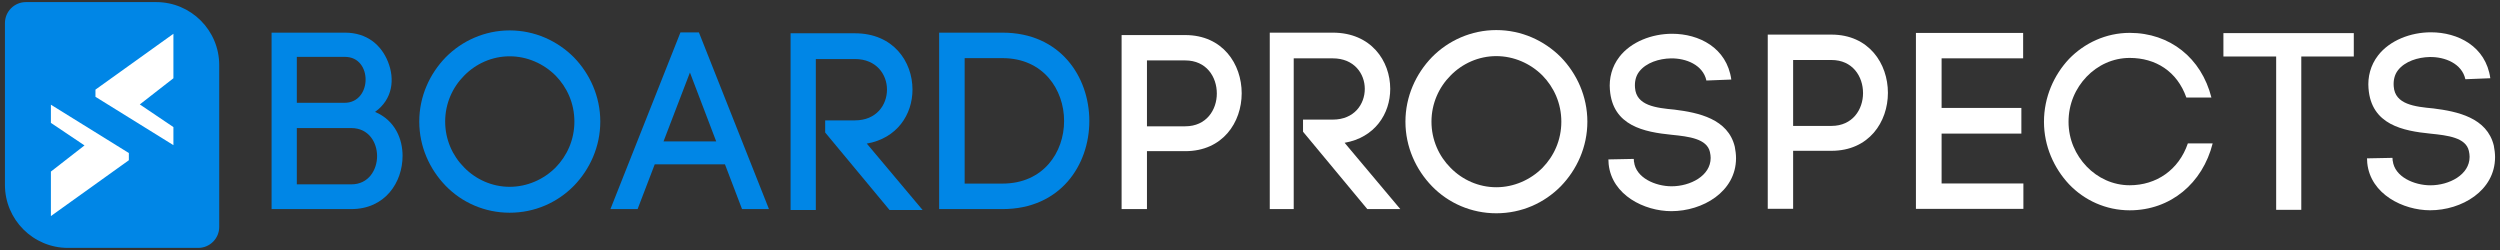
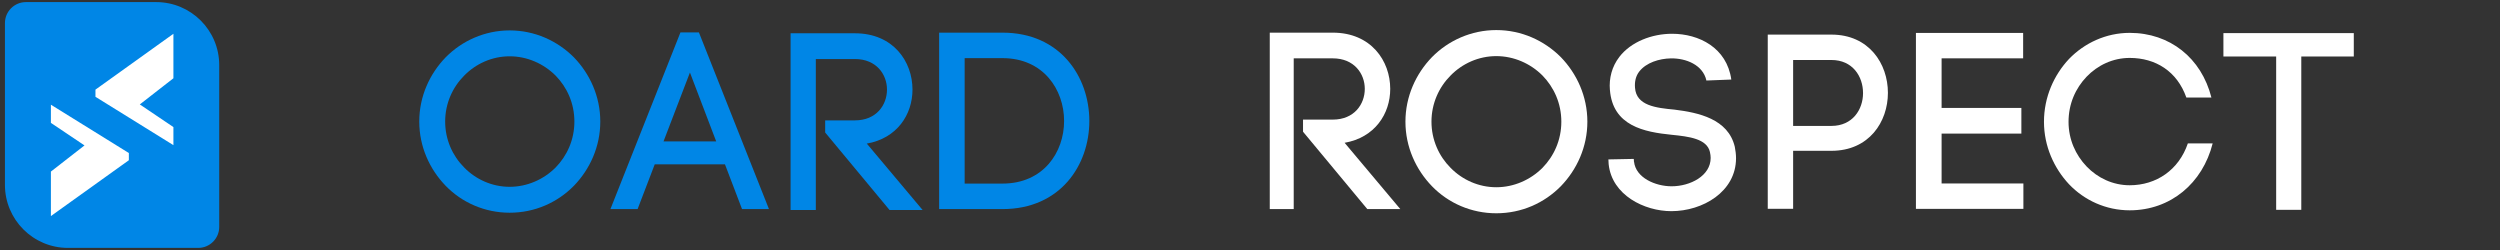
<svg xmlns="http://www.w3.org/2000/svg" version="1.1" id="Layer_1" x="0px" y="0px" viewBox="0 0 2000 200" style="enable-background:new 0 0 2000 200;" xml:space="preserve">
  <rect x="0" y="0" width="2000" height="200" fill="#333333" stroke="none" />
  <style type="text/css">
	.st0{fill:#FFFFFF;}
	.st1{fill:#0086E6;}
</style>
  <g>
-     <path class="st0" d="M948.2,28.05c30.03,0,45.15,23.27,45.15,46.54s-15.12,46.34-45.15,46.34h-30.63v46.34h-20.29V28.05H948.2z    M948.2,101.04c16.91,0,25.26-13.13,25.26-26.25c0-13.33-8.35-26.45-25.26-26.45h-30.63v52.7H948.2z" />
    <path class="st0" d="M1042.43,95.68h23.79c17.14,0,25.61-12.3,25.61-24.6c0-12.1-8.47-24.4-25.61-24.4h-31.25v120.58h-19.16V26.12   h50.41c30.65,0,45.97,22.58,45.97,44.97c0,19.96-12.3,38.92-36.5,43.15l44.56,53.03h-26.41l-51.42-61.9V95.68z" />
    <path class="st0" d="M1145.58,45.7c13.06-13.27,31.43-21.64,51.44-21.64c20.21,0,38.37,8.37,51.64,21.64   c12.86,13.27,21.23,31.43,21.23,51.64s-8.37,38.37-21.23,51.64c-13.27,13.47-31.43,21.64-51.64,21.64c-20,0-38.37-8.16-51.44-21.64   c-12.86-13.27-21.23-31.43-21.23-51.64S1132.73,58.97,1145.58,45.7z M1233.97,60.4c-9.59-9.59-22.86-15.51-36.94-15.51   c-14.08,0-27.15,5.92-36.54,15.51c-9.39,9.39-15.31,22.45-15.31,36.94s5.92,27.56,15.31,36.94c9.39,9.59,22.45,15.51,36.54,15.51   c14.08,0,27.35-5.92,36.94-15.51c9.19-9.39,15.1-22.25,15.1-36.94C1249.07,82.65,1243.15,69.79,1233.97,60.4z" />
    <path class="st0" d="M1365.13,64.42c-2.79-12.54-16.32-17.91-28.46-17.72c-9.35,0.2-19.71,3.38-25.28,10.55   c-2.79,3.58-3.78,8.16-3.38,12.94c1,14.33,16.72,16.12,31.65,17.52c19.11,2.39,42.8,7.37,48.17,29.66c0.6,2.99,1,6.37,1,9.16   c0,26.87-26.67,42.4-51.75,42.4c-21.5,0-47.57-12.74-50.16-37.62l-0.2-3.78l20.3-0.4l0.2,2.99v-0.8   c1.39,12.94,17.12,19.71,30.06,19.71c14.93,0,31.25-8.36,31.25-22.69c0-1.39-0.2-2.99-0.6-4.78   c-2.39-10.55-16.72-12.34-30.65-13.73c-21.7-2.19-47.17-6.97-49.36-36.03v0.2c-0.8-9.36,1.59-18.71,7.56-26.47   c9.35-12.14,26.08-18.51,42.2-18.51c21.5,0,43.79,11.15,47.37,36.62L1365.13,64.42z" />
    <path class="st0" d="M1465.15,27.68c30.06,0,45.18,23.29,45.18,46.58s-15.13,46.38-45.18,46.38h-30.65v46.38h-20.3V27.68H1465.15z    M1465.15,100.73c16.92,0,25.28-13.14,25.28-26.27c0-13.34-8.36-26.47-25.28-26.47h-30.65v52.75H1465.15z" />
    <path class="st0" d="M1553.28,146.75h65.43v20.33h-85.97V26.36h85.77v20.33h-65.23v39.66h63.82v20.54h-63.82V146.75z" />
    <path class="st0" d="M1655.23,47.14c12.23-12.63,29.48-20.85,48.53-20.85c32.08,0,57.35,20.05,65.37,51.73h-20.05   c-7.42-21.05-24.66-31.68-45.32-31.68c-13.43,0-25.67,5.82-34.49,15.04c-8.82,9.22-14.44,21.66-14.44,36.09   c0,14.04,5.61,26.47,14.44,35.69c8.82,9.22,21.05,15.04,34.49,15.04c21.26,0,39.3-12.23,46.52-33.49h19.85   c-8.02,31.88-33.69,53.54-66.37,53.54c-19.05,0-36.3-8.02-48.53-20.85c-12.03-12.83-20.05-30.48-20.05-49.93   C1635.17,77.62,1643.19,59.97,1655.23,47.14z" />
    <path class="st0" d="M1820.93,167.86V45.2h-42.2V26.49h104.3V45.2h-42v122.66H1820.93z" />
-     <path class="st0" d="M1972.29,63.38c-2.79-12.58-16.37-17.97-28.55-17.77c-9.38,0.2-19.77,3.4-25.36,10.58   c-2.8,3.59-3.8,8.19-3.4,12.98c1,14.38,16.77,16.17,31.75,17.57c19.17,2.4,42.93,7.39,48.32,29.75c0.6,3,1,6.39,1,9.19   c0,26.96-26.76,42.53-51.92,42.53c-21.56,0-47.72-12.78-50.32-37.74l-0.2-3.79l20.37-0.4l0.2,2.99v-0.8   c1.4,12.98,17.17,19.77,30.15,19.77c14.98,0,31.35-8.39,31.35-22.76c0-1.4-0.2-3-0.6-4.79c-2.4-10.58-16.77-12.38-30.75-13.78   c-21.76-2.2-47.32-6.99-49.52-36.14v0.2c-0.8-9.38,1.6-18.77,7.59-26.56c9.38-12.18,26.16-18.57,42.33-18.57   c21.57,0,43.93,11.18,47.52,36.74L1972.29,63.38z" />
  </g>
  <g>
-     <path class="st1" d="M276.02,26.12c17.77,0,29.08,10.1,34.33,23.22c5.65,13.93,3.84,30.09-10.3,40.18   c16.15,6.87,22.01,21.81,22.01,35.14c0,21.2-13.93,42.61-40.99,42.61h-63.81V26.12H276.02z M237.45,82.25h38.17   c22.21,0,22.62-36.75,0.4-36.75h-38.57V82.25z M237.45,147.48h43.62c13.73,0,20.6-11.51,20.6-22.62s-6.87-22.41-20.6-22.41h-43.62   V147.48z" />
    <path class="st1" d="M356.53,45.86c13-13.2,31.28-21.53,51.19-21.53c20.11,0,38.19,8.33,51.39,21.53   c12.8,13.2,21.12,31.28,21.12,51.39c0,20.11-8.33,38.19-21.12,51.39c-13.2,13.41-31.28,21.53-51.39,21.53   c-19.91,0-38.19-8.12-51.19-21.53c-12.8-13.2-21.12-31.28-21.12-51.39C335.4,77.14,343.73,59.06,356.53,45.86z M444.48,60.48   c-9.55-9.55-22.75-15.44-36.76-15.44c-14.02,0-27.02,5.89-36.36,15.44c-9.34,9.34-15.23,22.34-15.23,36.76s5.89,27.42,15.23,36.77   c9.34,9.55,22.34,15.44,36.36,15.44c14.02,0,27.22-5.89,36.76-15.44c9.14-9.34,15.03-22.14,15.03-36.77S453.62,69.82,444.48,60.48z   " />
    <path class="st1" d="M559.12,25.91h-14.75l-56.02,141.35h21.73c1.53-4.03,7.11-18.59,13.72-35.82h56.16l13.66,35.82h21.54   L559.12,25.91z M530.82,113.12c10.57-27.58,21.13-55.11,21.13-55.11l21.01,55.11H530.82z" />
    <path class="st1" d="M660.12,96.3h23.83c17.16,0,25.64-12.32,25.64-24.64c0-12.12-8.48-24.43-25.64-24.43h-31.3v120.76h-20.19   V26.63h51.49c30.69,0,46.04,22.62,46.04,45.03c0,19.99-12.32,38.97-36.55,43.21l44.63,53.11h-26.45l-51.49-61.99V96.3z" />
    <path class="st1" d="M802.01,26.12c46.24,0,69.46,35.34,69.46,70.68s-23.22,70.47-69.46,70.47h-50.69V26.12H802.01z M802.01,146.87   c32.71,0,49.27-25.04,49.27-50.08c0-25.04-16.56-50.28-49.27-50.28h-30.29v100.36H802.01z" />
  </g>
  <path class="st1" d="M175.38,52.1v129.41c0,9.28-7.53,16.81-16.81,16.81H54.38c-27.85,0-50.43-22.58-50.43-50.43V18.48  c0-9.28,7.53-16.81,16.81-16.81h104.19C152.8,1.68,175.38,24.25,175.38,52.1z" />
  <polygon class="st0" points="138.73,27.02 138.73,62.61 111.85,83.54 138.73,101.67 138.73,116.12 76.37,77.44 76.37,71.7 " />
  <polygon class="st0" points="40.72,172.85 40.72,137.26 67.6,116.34 40.72,98.3 40.72,83.76 103.08,122.43 103.08,128.18 " />
</svg>